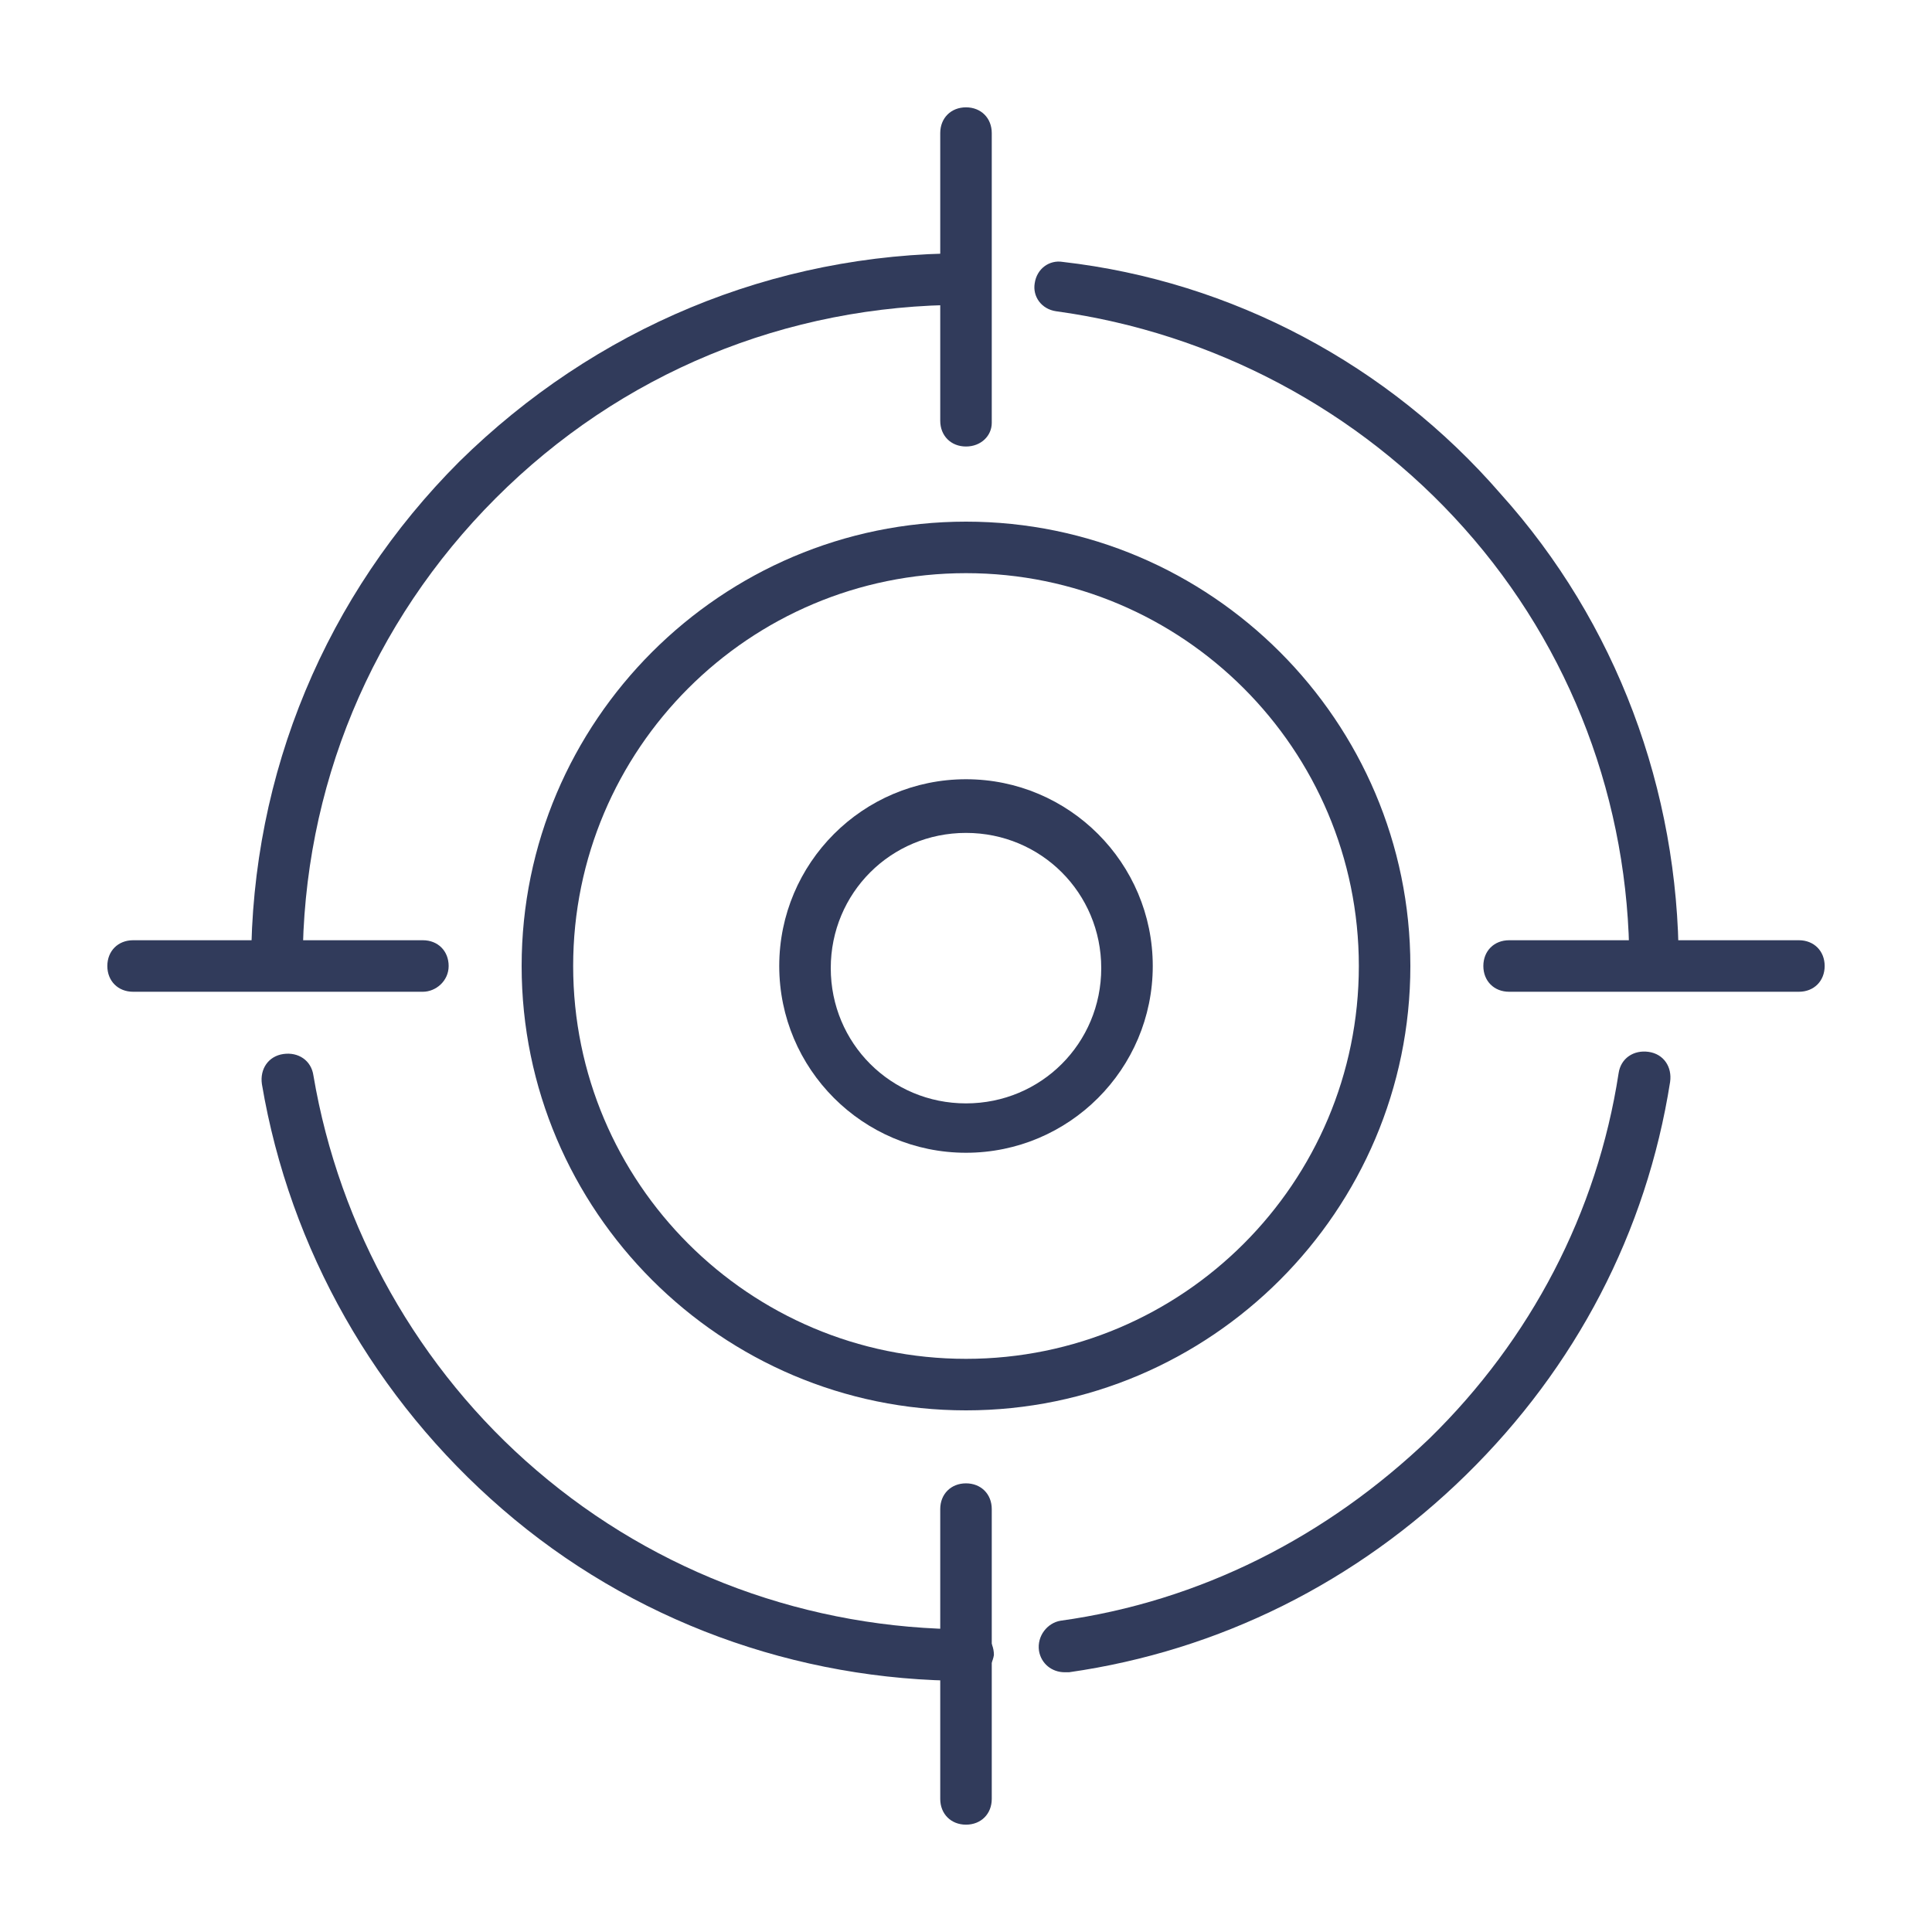
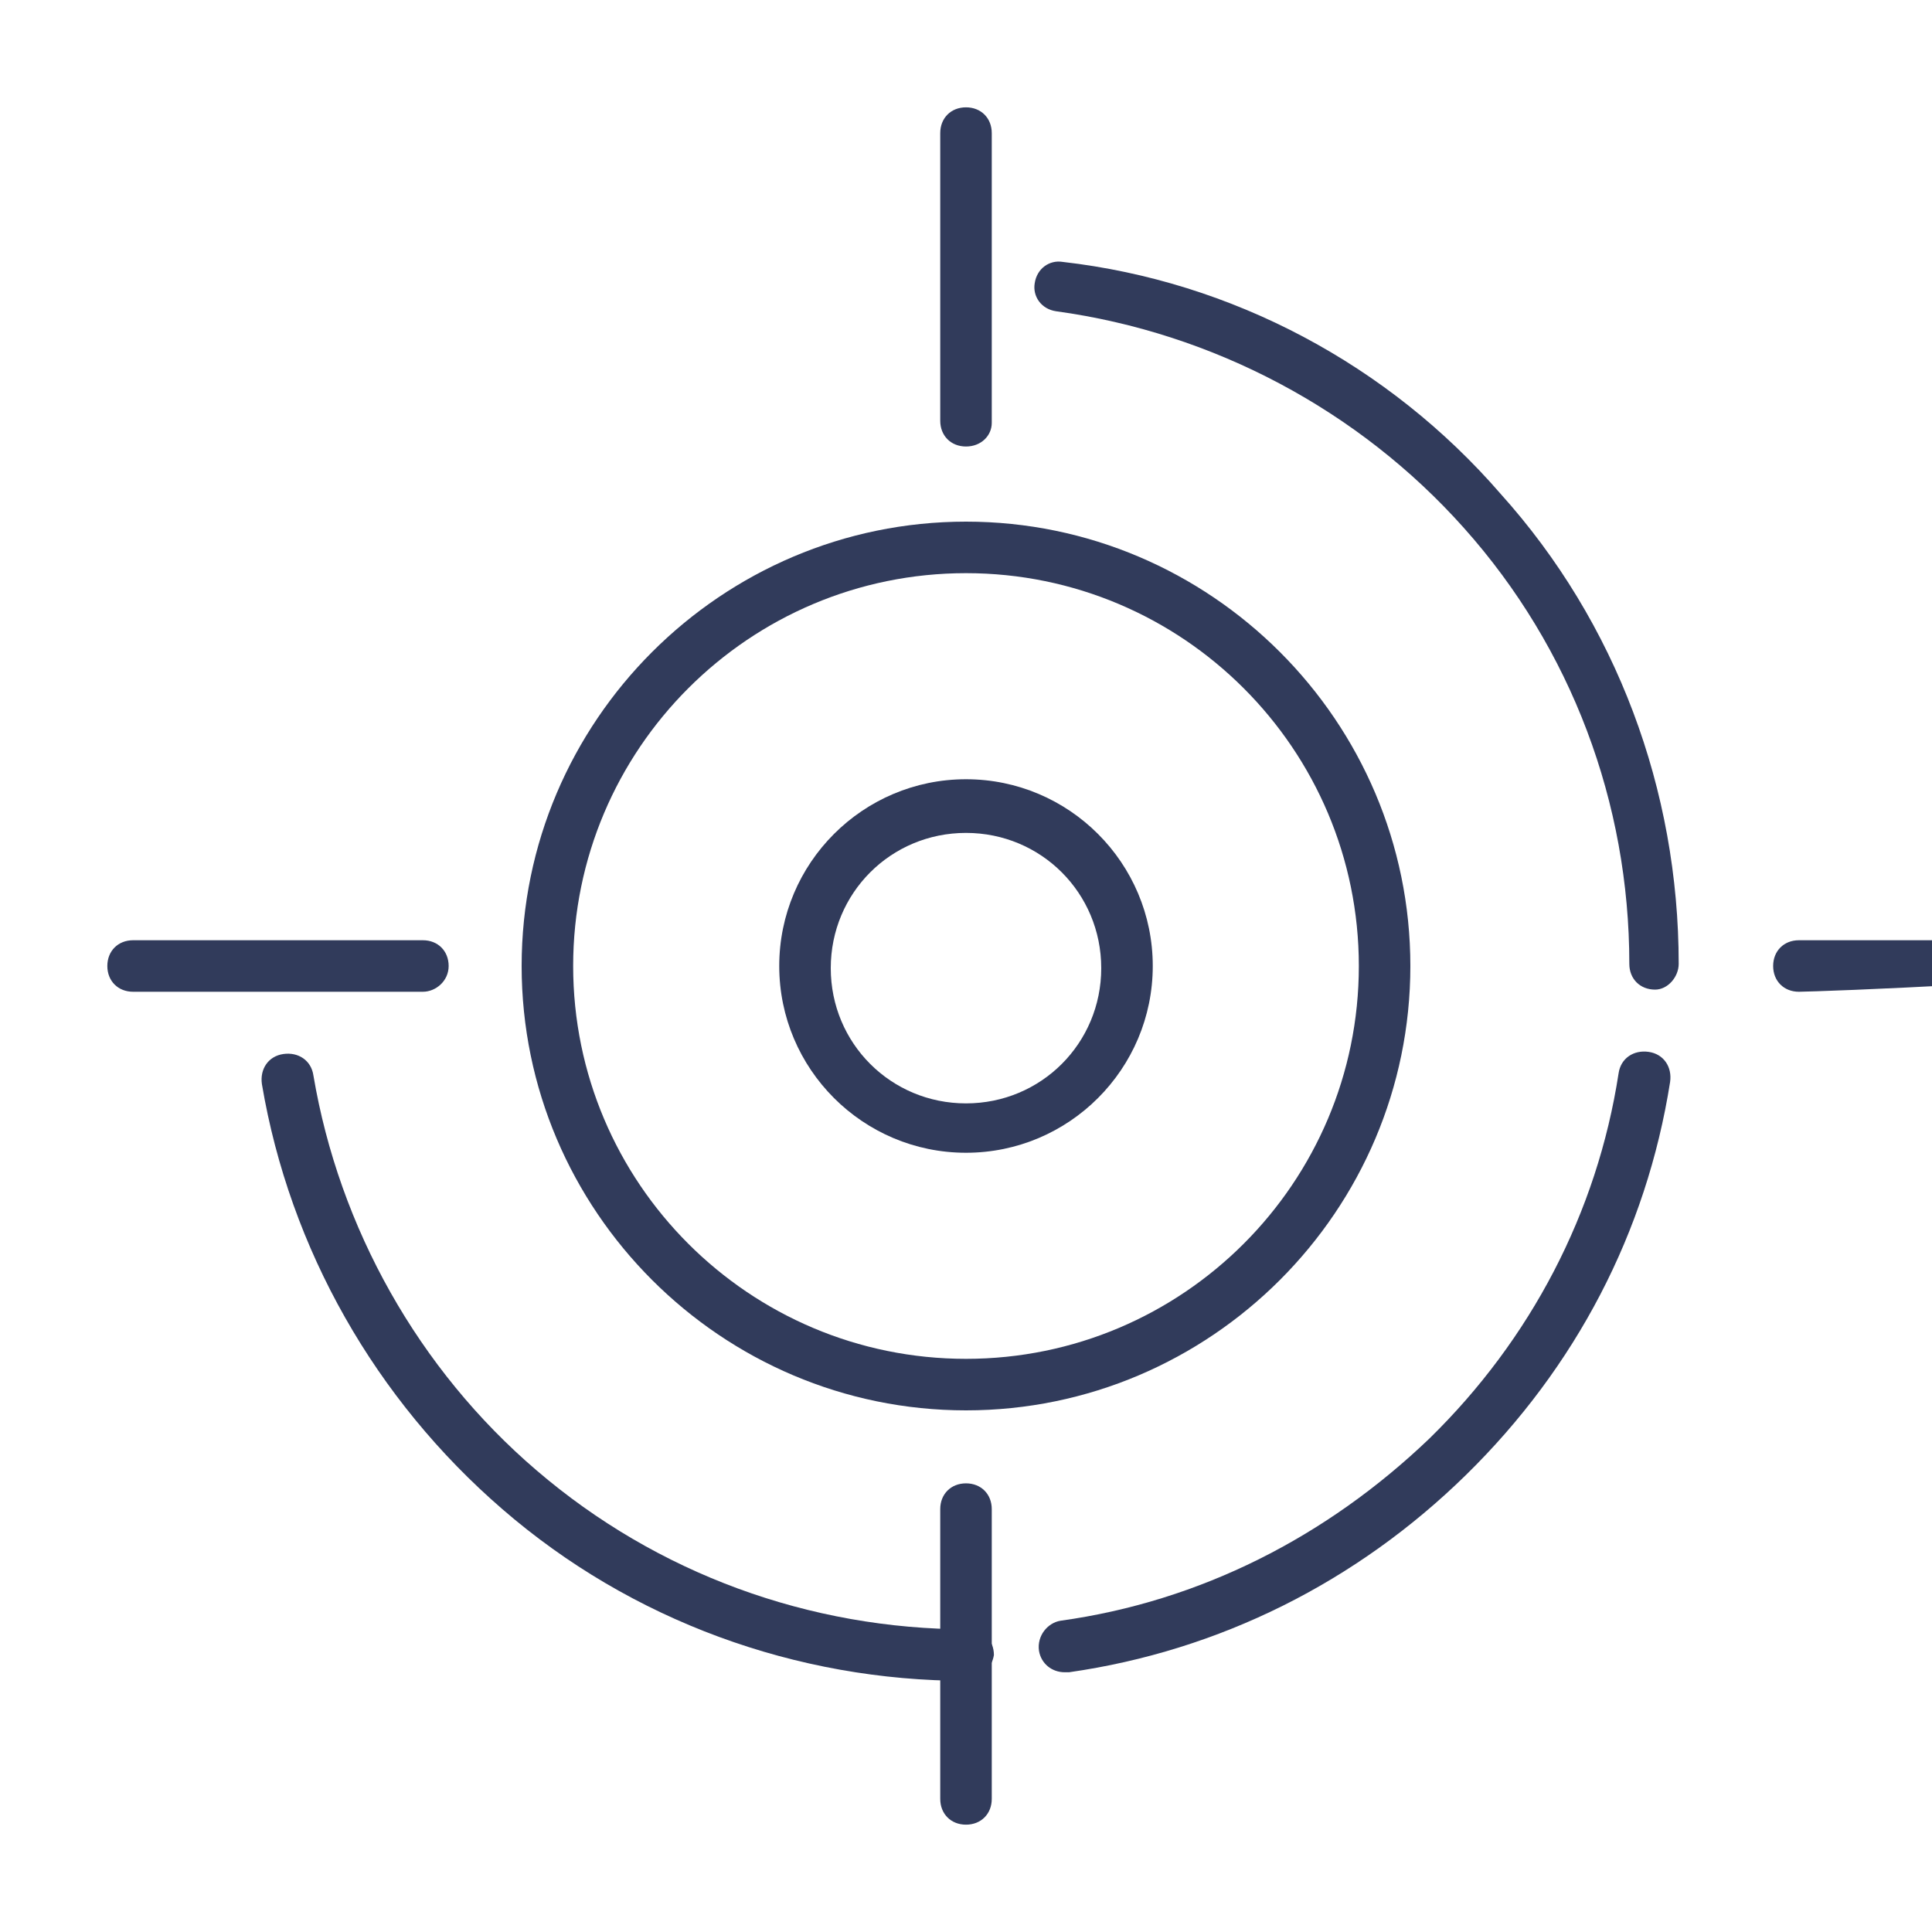
<svg xmlns="http://www.w3.org/2000/svg" version="1.1" id="Calque_1" x="0px" y="0px" viewBox="0 0 90 90" style="enable-background:new 0 0 90 90;" xml:space="preserve">
  <style type="text/css">
	.st0{fill:#313B5B;}
</style>
  <g>
    <g>
-       <path class="st0" d="M12.9,46.1c-0.7,0-1.2-0.5-1.2-1.2c0-8.9,3.5-17.2,9.7-23.4c6.3-6.2,14.6-9.7,23.5-9.7c0.7,0,1.2,0.5,1.2,1.2    c0,0.7-0.5,1.2-1.2,1.2c-8.3,0-16,3.2-21.8,9c-5.8,5.8-9,13.5-9,21.7C14.1,45.5,13.6,46.1,12.9,46.1z" />
      <path class="st0" d="M45,78.3c-7.9,0-15.6-2.8-21.6-8c-5.9-5.1-9.9-12.1-11.2-19.8c-0.1-0.7,0.3-1.3,1-1.4c0.7-0.1,1.3,0.3,1.4,1    c1.2,7.1,4.9,13.7,10.4,18.4c5.6,4.8,12.7,7.4,20.1,7.4c0.7,0,1.2,0.5,1.2,1.2C46.2,77.7,45.7,78.3,45,78.3z" />
      <path class="st0" d="M49.6,77.9c-0.6,0-1.1-0.4-1.2-1c-0.1-0.7,0.4-1.3,1-1.4c6.5-0.9,12.4-3.9,17.2-8.5c4.7-4.6,7.8-10.5,8.8-17    c0.1-0.7,0.7-1.1,1.4-1c0.7,0.1,1.1,0.7,1,1.4c-1.1,7-4.4,13.3-9.5,18.3c-5.1,5-11.5,8.2-18.5,9.2C49.7,77.9,49.7,77.9,49.6,77.9z    " />
      <path class="st0" d="M77.1,46.1c-0.7,0-1.2-0.5-1.2-1.2c0-7.5-2.7-14.7-7.7-20.3c-4.9-5.5-11.7-9.1-19-10.1    c-0.7-0.1-1.1-0.7-1-1.3c0.1-0.7,0.7-1.1,1.3-1C57.4,13.1,64.7,17,69.9,23c5.4,6,8.3,13.8,8.3,21.9C78.2,45.5,77.7,46.1,77.1,46.1    z" />
      <path class="st0" d="M45,65.7c-11.4,0-20.7-9.3-20.7-20.7c0-11.4,9.3-20.7,20.7-20.7c11.4,0,20.7,9.3,20.7,20.7    C65.7,56.4,56.4,65.7,45,65.7z M45,26.7c-10.1,0-18.3,8.2-18.3,18.3c0,10.1,8.2,18.3,18.3,18.3S63.3,55.1,63.3,45    C63.3,34.9,55.1,26.7,45,26.7z" />
      <path class="st0" d="M45,53.7c-4.8,0-8.7-3.9-8.7-8.7c0-4.8,3.9-8.7,8.7-8.7s8.7,3.9,8.7,8.7C53.7,49.8,49.8,53.7,45,53.7z     M45,38.8c-3.5,0-6.3,2.8-6.3,6.3c0,3.5,2.8,6.3,6.3,6.3c3.5,0,6.3-2.8,6.3-6.3C51.3,41.6,48.5,38.8,45,38.8z" />
    </g>
    <path class="st0" d="M45,20.8c-0.7,0-1.2-0.5-1.2-1.2V6.2C43.8,5.5,44.3,5,45,5c0.7,0,1.2,0.5,1.2,1.2v13.5   C46.2,20.3,45.7,20.8,45,20.8z" />
    <path class="st0" d="M45,85c-0.7,0-1.2-0.5-1.2-1.2V70.3c0-0.7,0.5-1.2,1.2-1.2c0.7,0,1.2,0.5,1.2,1.2v13.5   C46.2,84.5,45.7,85,45,85z" />
    <path class="st0" d="M19.7,46.2H6.2C5.5,46.2,5,45.7,5,45s0.5-1.2,1.2-1.2h13.5c0.7,0,1.2,0.5,1.2,1.2S20.3,46.2,19.7,46.2z" />
-     <path class="st0" d="M83.8,46.2H70.3c-0.7,0-1.2-0.5-1.2-1.2s0.5-1.2,1.2-1.2h13.5c0.7,0,1.2,0.5,1.2,1.2S84.5,46.2,83.8,46.2z" />
+     <path class="st0" d="M83.8,46.2c-0.7,0-1.2-0.5-1.2-1.2s0.5-1.2,1.2-1.2h13.5c0.7,0,1.2,0.5,1.2,1.2S84.5,46.2,83.8,46.2z" />
  </g>
</svg>